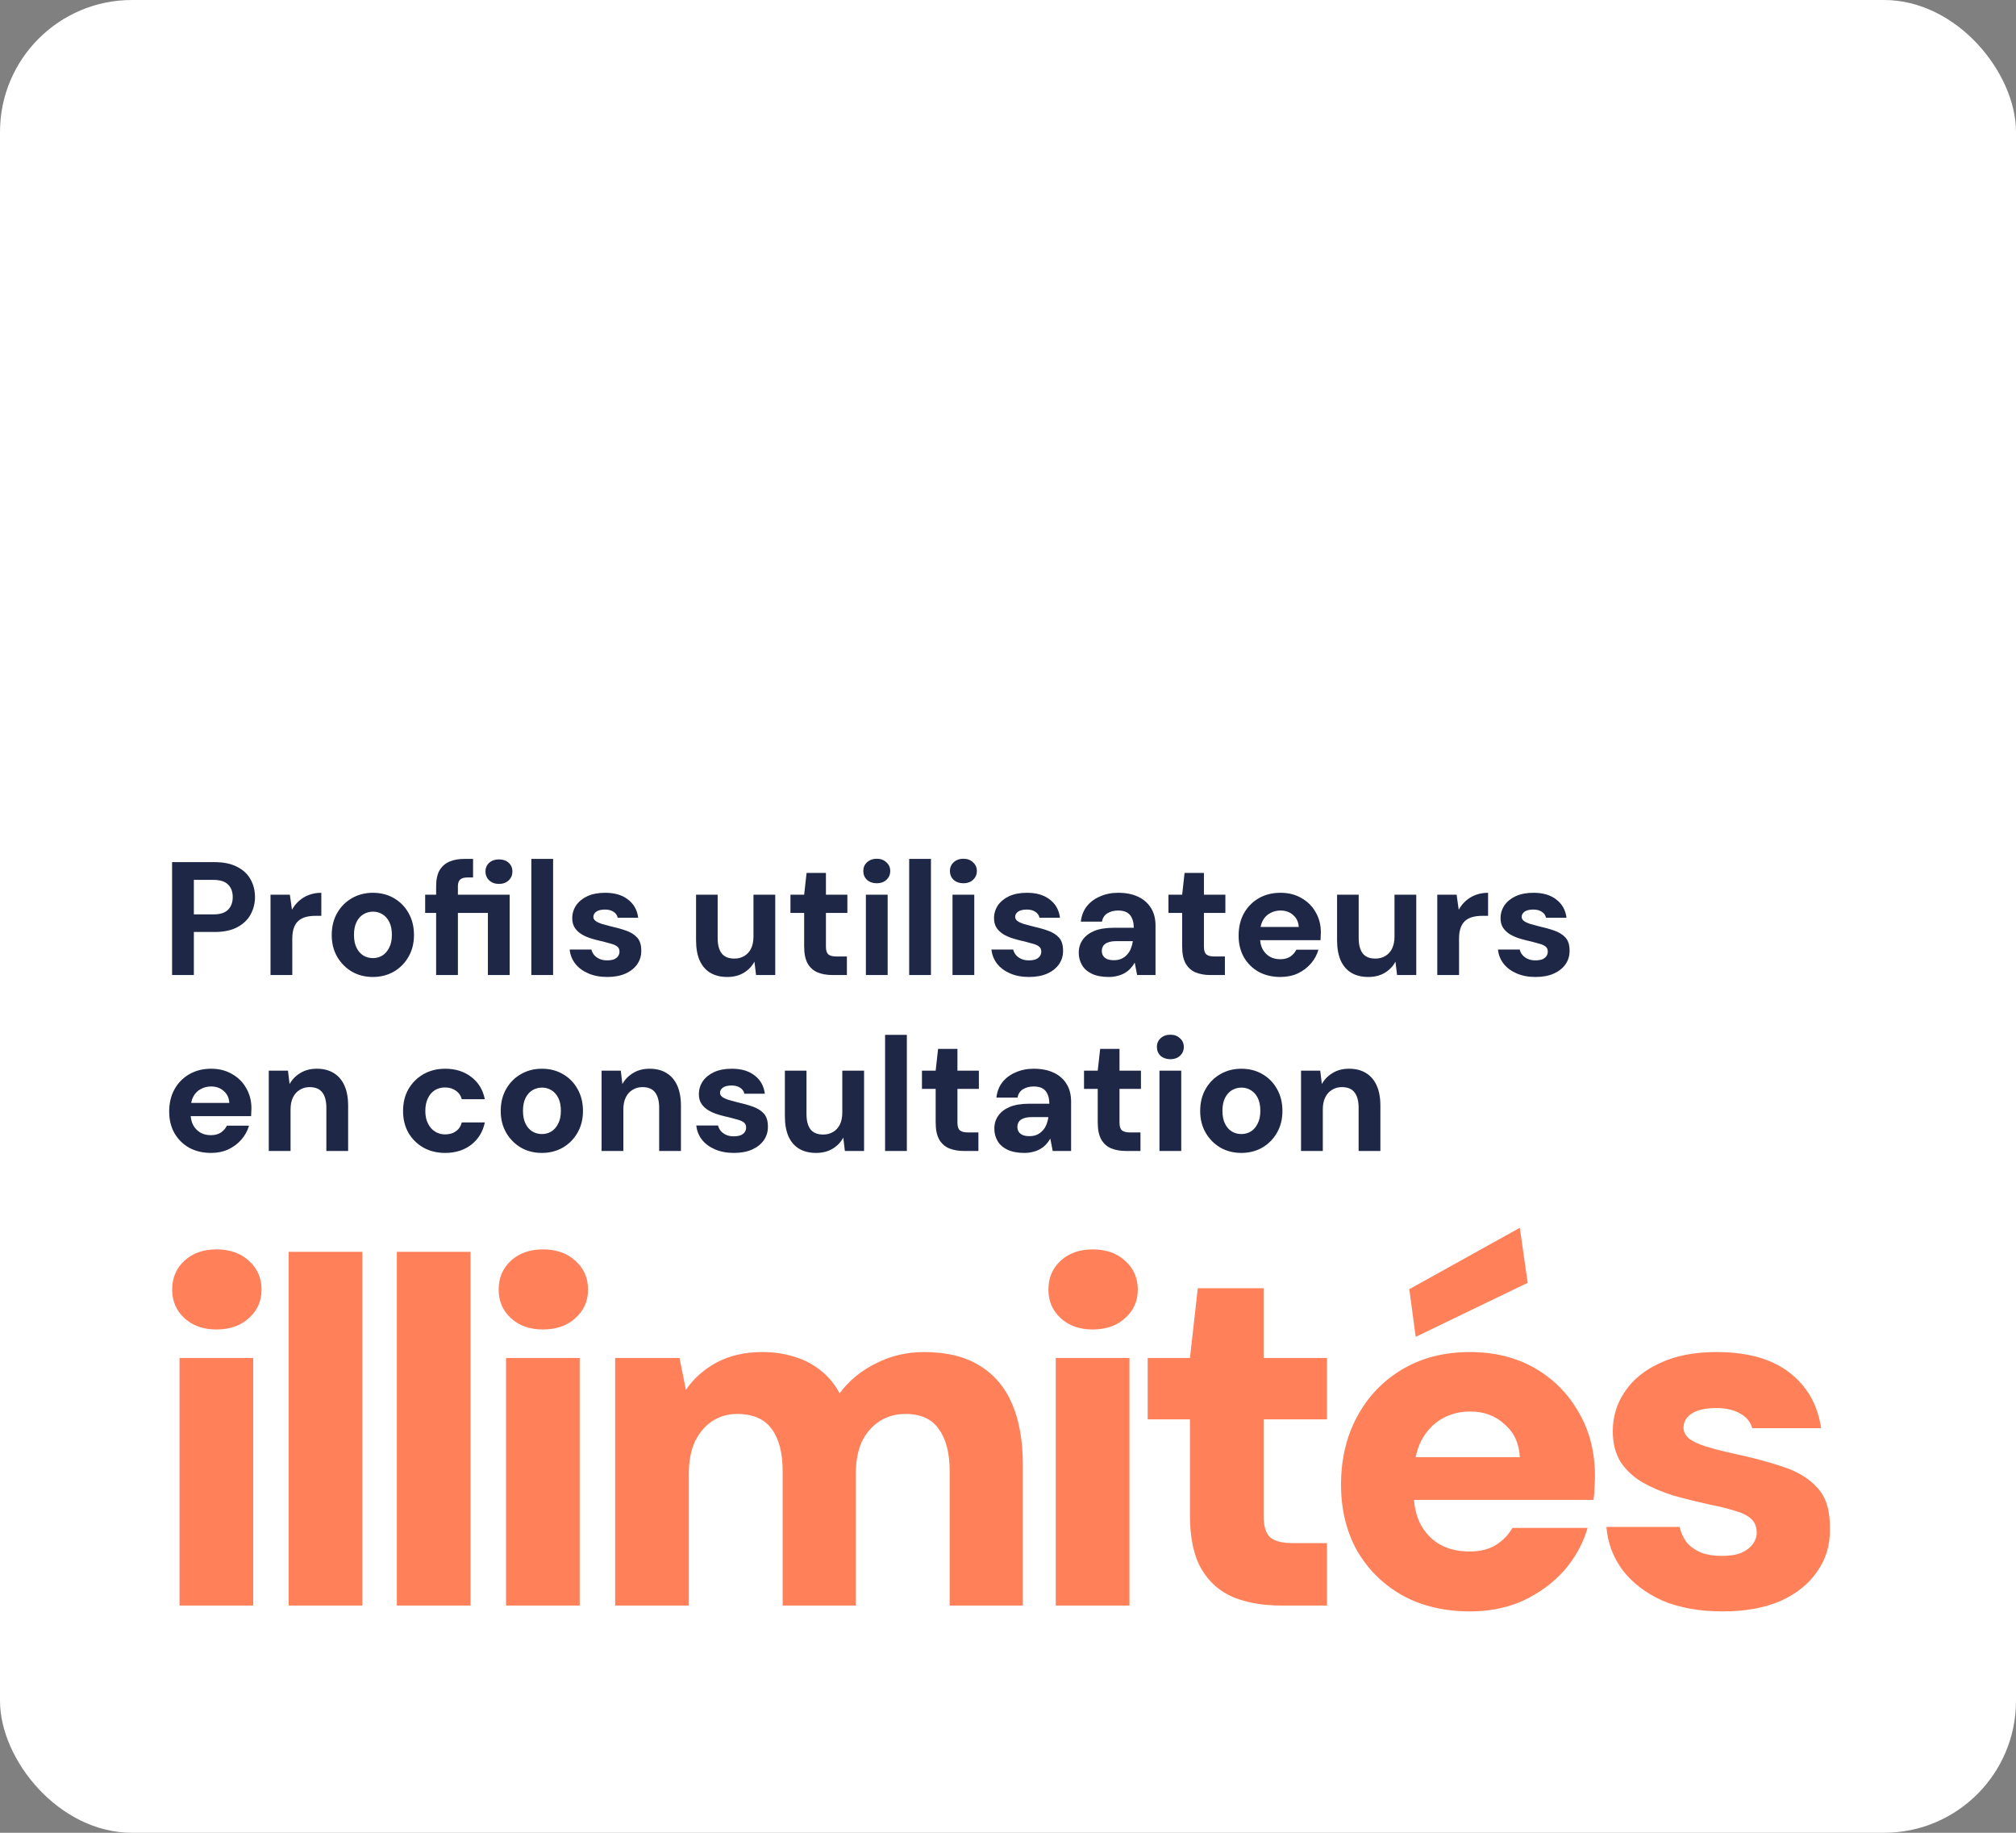
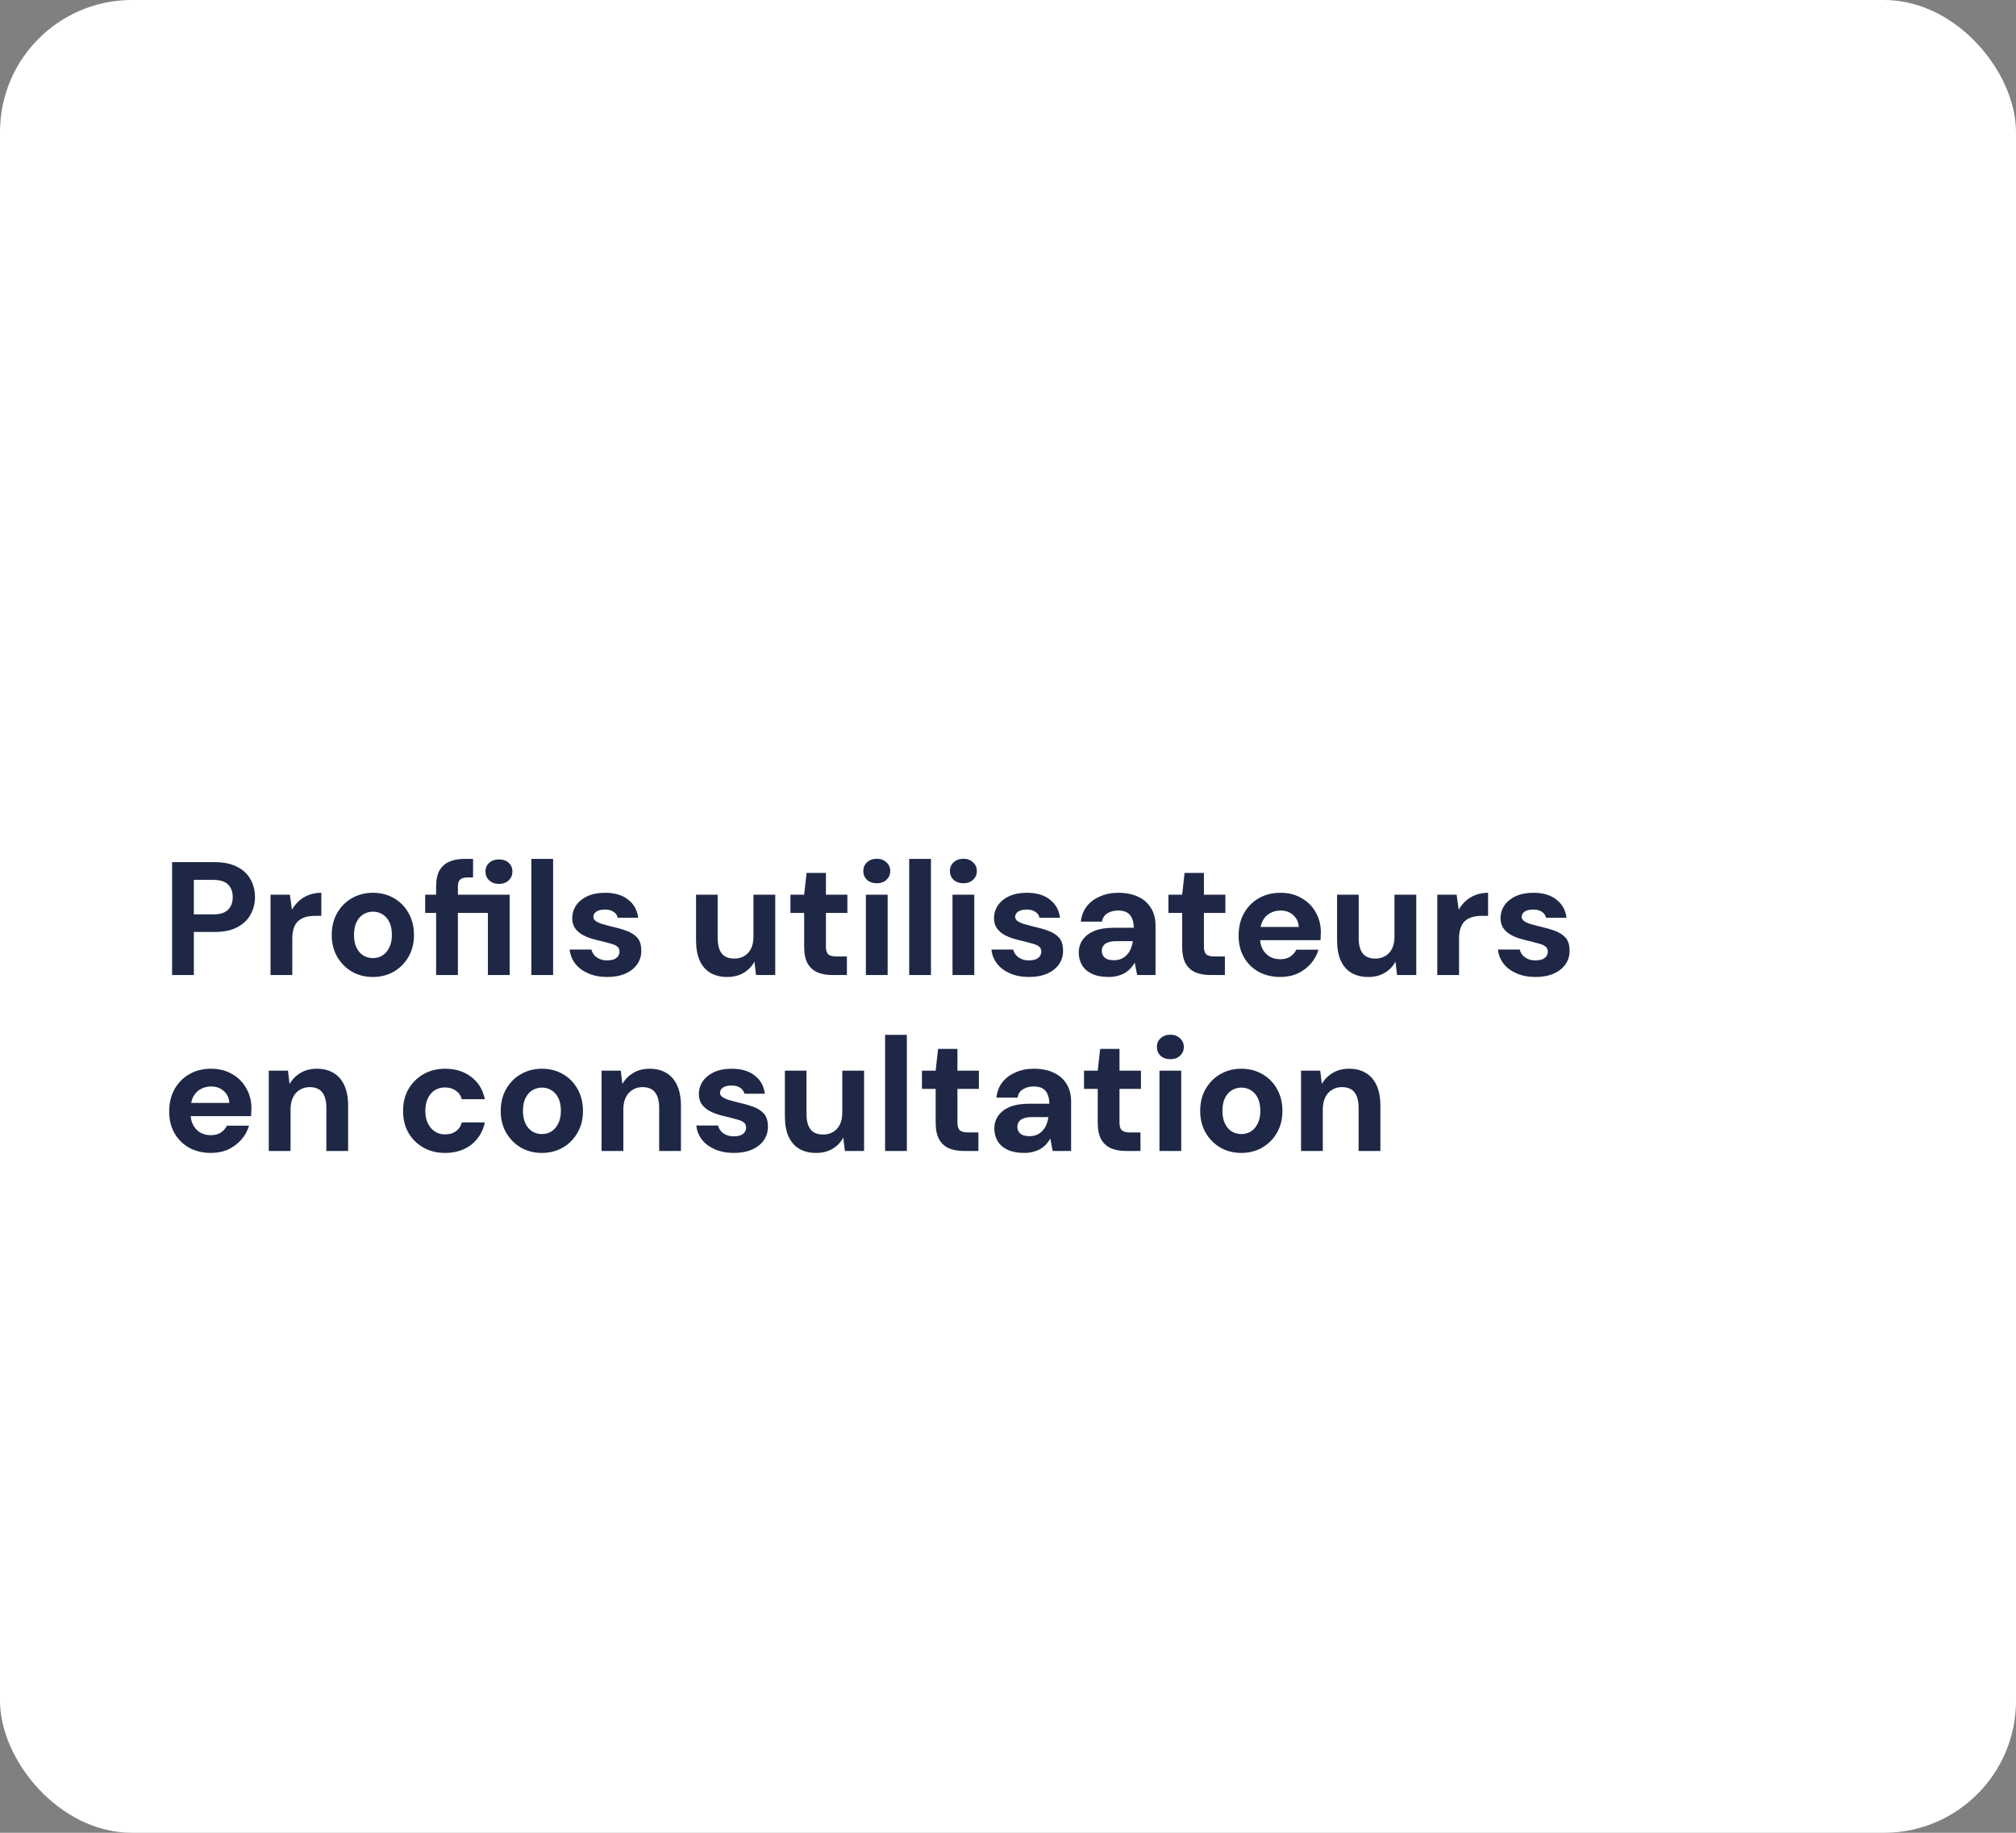
<svg xmlns="http://www.w3.org/2000/svg" width="275" height="250" viewBox="0 0 275 250" fill="none">
  <rect x="0" y="0" width="275" height="250" fill="#808080" stroke="none" />
  <rect width="275" height="250" rx="18" fill="white" />
  <path d="M23.474 133V117.6H29.26C30.507 117.6 31.533 117.813 32.34 118.238C33.161 118.649 33.77 119.213 34.166 119.932C34.577 120.651 34.782 121.465 34.782 122.374C34.782 123.225 34.584 124.009 34.188 124.728C33.807 125.447 33.205 126.026 32.384 126.466C31.577 126.906 30.536 127.126 29.26 127.126H26.444V133H23.474ZM26.444 124.728H29.084C30.023 124.728 30.697 124.515 31.108 124.09C31.533 123.665 31.746 123.093 31.746 122.374C31.746 121.641 31.533 121.069 31.108 120.658C30.697 120.233 30.023 120.02 29.084 120.02H26.444V124.728ZM36.901 133V122.044H39.541L39.827 124.09C40.091 123.621 40.413 123.217 40.795 122.88C41.191 122.528 41.645 122.257 42.159 122.066C42.672 121.875 43.229 121.78 43.831 121.78V124.926H42.995C42.54 124.926 42.115 124.977 41.719 125.08C41.337 125.183 41.007 125.351 40.729 125.586C40.45 125.821 40.237 126.143 40.091 126.554C39.944 126.95 39.871 127.449 39.871 128.05V133H36.901ZM50.86 133.264C49.804 133.264 48.85 133.022 48 132.538C47.164 132.039 46.496 131.365 45.998 130.514C45.499 129.649 45.25 128.659 45.25 127.544C45.25 126.4 45.499 125.395 45.998 124.53C46.496 123.665 47.171 122.99 48.022 122.506C48.873 122.022 49.819 121.78 50.86 121.78C51.931 121.78 52.884 122.022 53.72 122.506C54.571 122.99 55.238 123.665 55.722 124.53C56.221 125.395 56.47 126.4 56.47 127.544C56.47 128.659 56.221 129.649 55.722 130.514C55.238 131.365 54.571 132.039 53.72 132.538C52.869 133.022 51.916 133.264 50.86 133.264ZM50.86 130.69C51.344 130.69 51.776 130.573 52.158 130.338C52.539 130.103 52.847 129.751 53.082 129.282C53.331 128.813 53.456 128.226 53.456 127.522C53.456 126.818 53.339 126.231 53.104 125.762C52.869 125.293 52.554 124.941 52.158 124.706C51.776 124.471 51.351 124.354 50.882 124.354C50.413 124.354 49.98 124.471 49.584 124.706C49.188 124.941 48.873 125.293 48.638 125.762C48.403 126.231 48.286 126.818 48.286 127.522C48.286 128.226 48.403 128.813 48.638 129.282C48.873 129.751 49.181 130.103 49.562 130.338C49.958 130.573 50.391 130.69 50.86 130.69ZM59.492 133V124.53H57.996V122.044H59.492V120.922C59.492 119.998 59.646 119.265 59.954 118.722C60.277 118.179 60.724 117.783 61.296 117.534C61.868 117.285 62.543 117.16 63.32 117.16H64.53V119.69H63.782C63.313 119.69 62.975 119.785 62.77 119.976C62.565 120.152 62.462 120.46 62.462 120.9V122.044H69.524V133H66.554V124.53H62.462V133H59.492ZM68.05 120.57C67.522 120.57 67.082 120.409 66.73 120.086C66.393 119.763 66.224 119.36 66.224 118.876C66.224 118.392 66.393 117.996 66.73 117.688C67.082 117.38 67.522 117.226 68.05 117.226C68.608 117.226 69.055 117.38 69.392 117.688C69.73 117.996 69.898 118.392 69.898 118.876C69.898 119.36 69.73 119.763 69.392 120.086C69.055 120.409 68.608 120.57 68.05 120.57ZM72.479 133V117.16H75.449V133H72.479ZM82.833 133.264C81.865 133.264 81.007 133.103 80.259 132.78C79.511 132.457 78.917 132.017 78.477 131.46C78.037 130.888 77.78 130.243 77.707 129.524H80.677C80.736 129.788 80.86 130.037 81.051 130.272C81.242 130.492 81.484 130.668 81.777 130.8C82.07 130.932 82.408 130.998 82.789 130.998C83.2 130.998 83.53 130.947 83.779 130.844C84.028 130.727 84.212 130.58 84.329 130.404C84.446 130.213 84.505 130.023 84.505 129.832C84.505 129.524 84.417 129.297 84.241 129.15C84.065 128.989 83.801 128.857 83.449 128.754C83.112 128.651 82.708 128.541 82.239 128.424C81.755 128.321 81.264 128.197 80.765 128.05C80.266 127.903 79.812 127.713 79.401 127.478C79.005 127.243 78.682 126.95 78.433 126.598C78.184 126.231 78.059 125.784 78.059 125.256C78.059 124.611 78.235 124.024 78.587 123.496C78.954 122.968 79.467 122.55 80.127 122.242C80.802 121.934 81.608 121.78 82.547 121.78C83.852 121.78 84.894 122.088 85.671 122.704C86.463 123.305 86.925 124.134 87.057 125.19H84.263C84.19 124.838 83.999 124.567 83.691 124.376C83.398 124.171 83.009 124.068 82.525 124.068C82.012 124.068 81.616 124.163 81.337 124.354C81.073 124.545 80.941 124.787 80.941 125.08C80.941 125.271 81.036 125.447 81.227 125.608C81.418 125.755 81.682 125.887 82.019 126.004C82.356 126.107 82.76 126.217 83.229 126.334C84.021 126.51 84.732 126.708 85.363 126.928C86.008 127.148 86.522 127.463 86.903 127.874C87.284 128.285 87.475 128.879 87.475 129.656C87.49 130.345 87.306 130.969 86.925 131.526C86.544 132.069 86.008 132.494 85.319 132.802C84.63 133.11 83.801 133.264 82.833 133.264ZM99.194 133.264C98.299 133.264 97.529 133.073 96.884 132.692C96.253 132.311 95.769 131.746 95.432 130.998C95.109 130.25 94.948 129.333 94.948 128.248V122.044H97.896V127.962C97.896 128.871 98.079 129.568 98.446 130.052C98.812 130.521 99.392 130.756 100.184 130.756C100.683 130.756 101.13 130.639 101.526 130.404C101.922 130.169 102.23 129.832 102.45 129.392C102.67 128.937 102.78 128.387 102.78 127.742V122.044H105.75V133H103.132L102.912 131.174C102.575 131.805 102.091 132.311 101.46 132.692C100.829 133.073 100.074 133.264 99.194 133.264ZM113.566 133C112.803 133 112.128 132.883 111.542 132.648C110.955 132.399 110.5 131.995 110.178 131.438C109.855 130.866 109.694 130.089 109.694 129.106V124.53H107.824V122.044H109.694L110.024 119.074H112.664V122.044H115.59V124.53H112.664V129.15C112.664 129.649 112.774 129.993 112.994 130.184C113.214 130.375 113.588 130.47 114.116 130.47H115.524V133H113.566ZM118.114 133V122.044H121.084V133H118.114ZM119.61 120.482C119.067 120.482 118.62 120.328 118.268 120.02C117.93 119.697 117.762 119.294 117.762 118.81C117.762 118.326 117.93 117.93 118.268 117.622C118.62 117.299 119.067 117.138 119.61 117.138C120.138 117.138 120.57 117.299 120.908 117.622C121.26 117.93 121.436 118.326 121.436 118.81C121.436 119.294 121.26 119.697 120.908 120.02C120.57 120.328 120.138 120.482 119.61 120.482ZM124.02 133V117.16H126.99V133H124.02ZM129.93 133V122.044H132.9V133H129.93ZM131.426 120.482C130.883 120.482 130.436 120.328 130.084 120.02C129.747 119.697 129.578 119.294 129.578 118.81C129.578 118.326 129.747 117.93 130.084 117.622C130.436 117.299 130.883 117.138 131.426 117.138C131.954 117.138 132.387 117.299 132.724 117.622C133.076 117.93 133.252 118.326 133.252 118.81C133.252 119.294 133.076 119.697 132.724 120.02C132.387 120.328 131.954 120.482 131.426 120.482ZM140.368 133.264C139.4 133.264 138.542 133.103 137.794 132.78C137.046 132.457 136.452 132.017 136.012 131.46C135.572 130.888 135.316 130.243 135.242 129.524H138.212C138.271 129.788 138.396 130.037 138.586 130.272C138.777 130.492 139.019 130.668 139.312 130.8C139.606 130.932 139.943 130.998 140.324 130.998C140.735 130.998 141.065 130.947 141.314 130.844C141.564 130.727 141.747 130.58 141.864 130.404C141.982 130.213 142.04 130.023 142.04 129.832C142.04 129.524 141.952 129.297 141.776 129.15C141.6 128.989 141.336 128.857 140.984 128.754C140.647 128.651 140.244 128.541 139.774 128.424C139.29 128.321 138.799 128.197 138.3 128.05C137.802 127.903 137.347 127.713 136.936 127.478C136.54 127.243 136.218 126.95 135.968 126.598C135.719 126.231 135.594 125.784 135.594 125.256C135.594 124.611 135.77 124.024 136.122 123.496C136.489 122.968 137.002 122.55 137.662 122.242C138.337 121.934 139.144 121.78 140.082 121.78C141.388 121.78 142.429 122.088 143.206 122.704C143.998 123.305 144.46 124.134 144.592 125.19H141.798C141.725 124.838 141.534 124.567 141.226 124.376C140.933 124.171 140.544 124.068 140.06 124.068C139.547 124.068 139.151 124.163 138.872 124.354C138.608 124.545 138.476 124.787 138.476 125.08C138.476 125.271 138.572 125.447 138.762 125.608C138.953 125.755 139.217 125.887 139.554 126.004C139.892 126.107 140.295 126.217 140.764 126.334C141.556 126.51 142.268 126.708 142.898 126.928C143.544 127.148 144.057 127.463 144.438 127.874C144.82 128.285 145.01 128.879 145.01 129.656C145.025 130.345 144.842 130.969 144.46 131.526C144.079 132.069 143.544 132.494 142.854 132.802C142.165 133.11 141.336 133.264 140.368 133.264ZM151.243 133.264C150.319 133.264 149.549 133.117 148.933 132.824C148.331 132.531 147.884 132.135 147.591 131.636C147.297 131.123 147.151 130.565 147.151 129.964C147.151 129.289 147.327 128.703 147.679 128.204C148.031 127.691 148.551 127.287 149.241 126.994C149.945 126.701 150.832 126.554 151.903 126.554H154.653C154.653 126.026 154.572 125.593 154.411 125.256C154.264 124.904 154.037 124.64 153.729 124.464C153.421 124.288 153.017 124.2 152.519 124.2C151.961 124.2 151.477 124.325 151.067 124.574C150.656 124.823 150.407 125.205 150.319 125.718H147.437C147.525 124.911 147.789 124.222 148.229 123.65C148.683 123.063 149.285 122.609 150.033 122.286C150.781 121.949 151.609 121.78 152.519 121.78C153.575 121.78 154.477 121.956 155.225 122.308C155.987 122.66 156.574 123.166 156.985 123.826C157.41 124.486 157.623 125.3 157.623 126.268V133H155.115L154.785 131.306C154.623 131.599 154.433 131.863 154.213 132.098C153.993 132.333 153.736 132.538 153.443 132.714C153.149 132.89 152.819 133.022 152.453 133.11C152.086 133.213 151.683 133.264 151.243 133.264ZM151.947 130.976C152.343 130.976 152.687 130.91 152.981 130.778C153.289 130.631 153.545 130.441 153.751 130.206C153.971 129.971 154.139 129.7 154.257 129.392C154.389 129.069 154.477 128.732 154.521 128.38H152.233C151.793 128.38 151.426 128.439 151.133 128.556C150.839 128.659 150.627 128.813 150.495 129.018C150.363 129.223 150.297 129.451 150.297 129.7C150.297 129.979 150.363 130.213 150.495 130.404C150.627 130.595 150.817 130.741 151.067 130.844C151.316 130.932 151.609 130.976 151.947 130.976ZM165.128 133C164.365 133 163.691 132.883 163.104 132.648C162.517 132.399 162.063 131.995 161.74 131.438C161.417 130.866 161.256 130.089 161.256 129.106V124.53H159.386V122.044H161.256L161.586 119.074H164.226V122.044H167.152V124.53H164.226V129.15C164.226 129.649 164.336 129.993 164.556 130.184C164.776 130.375 165.15 130.47 165.678 130.47H167.086V133H165.128ZM174.655 133.264C173.54 133.264 172.55 133.029 171.685 132.56C170.834 132.076 170.167 131.416 169.683 130.58C169.199 129.729 168.957 128.747 168.957 127.632C168.957 126.488 169.192 125.483 169.661 124.618C170.145 123.738 170.812 123.049 171.663 122.55C172.528 122.037 173.533 121.78 174.677 121.78C175.762 121.78 176.716 122.022 177.537 122.506C178.373 122.975 179.018 123.621 179.473 124.442C179.942 125.249 180.177 126.165 180.177 127.192C180.177 127.339 180.17 127.507 180.155 127.698C180.155 127.874 180.148 128.057 180.133 128.248H171.091V126.444H177.163C177.119 125.755 176.862 125.212 176.393 124.816C175.938 124.405 175.366 124.2 174.677 124.2C174.164 124.2 173.694 124.317 173.269 124.552C172.844 124.772 172.506 125.109 172.257 125.564C172.008 126.019 171.883 126.598 171.883 127.302V127.94C171.883 128.527 172 129.04 172.235 129.48C172.47 129.905 172.792 130.243 173.203 130.492C173.628 130.727 174.105 130.844 174.633 130.844C175.176 130.844 175.63 130.727 175.997 130.492C176.364 130.243 176.642 129.927 176.833 129.546H179.847C179.642 130.25 179.297 130.881 178.813 131.438C178.329 131.995 177.735 132.443 177.031 132.78C176.327 133.103 175.535 133.264 174.655 133.264ZM186.635 133.264C185.741 133.264 184.971 133.073 184.325 132.692C183.695 132.311 183.211 131.746 182.873 130.998C182.551 130.25 182.389 129.333 182.389 128.248V122.044H185.337V127.962C185.337 128.871 185.521 129.568 185.887 130.052C186.254 130.521 186.833 130.756 187.625 130.756C188.124 130.756 188.571 130.639 188.967 130.404C189.363 130.169 189.671 129.832 189.891 129.392C190.111 128.937 190.221 128.387 190.221 127.742V122.044H193.191V133H190.573L190.353 131.174C190.016 131.805 189.532 132.311 188.901 132.692C188.271 133.073 187.515 133.264 186.635 133.264ZM196.057 133V122.044H198.697L198.983 124.09C199.247 123.621 199.57 123.217 199.951 122.88C200.347 122.528 200.802 122.257 201.315 122.066C201.828 121.875 202.386 121.78 202.987 121.78V124.926H202.151C201.696 124.926 201.271 124.977 200.875 125.08C200.494 125.183 200.164 125.351 199.885 125.586C199.606 125.821 199.394 126.143 199.247 126.554C199.1 126.95 199.027 127.449 199.027 128.05V133H196.057ZM209.462 133.264C208.494 133.264 207.636 133.103 206.888 132.78C206.14 132.457 205.546 132.017 205.106 131.46C204.666 130.888 204.409 130.243 204.336 129.524H207.306C207.365 129.788 207.489 130.037 207.68 130.272C207.871 130.492 208.113 130.668 208.406 130.8C208.699 130.932 209.037 130.998 209.418 130.998C209.829 130.998 210.159 130.947 210.408 130.844C210.657 130.727 210.841 130.58 210.958 130.404C211.075 130.213 211.134 130.023 211.134 129.832C211.134 129.524 211.046 129.297 210.87 129.15C210.694 128.989 210.43 128.857 210.078 128.754C209.741 128.651 209.337 128.541 208.868 128.424C208.384 128.321 207.893 128.197 207.394 128.05C206.895 127.903 206.441 127.713 206.03 127.478C205.634 127.243 205.311 126.95 205.062 126.598C204.813 126.231 204.688 125.784 204.688 125.256C204.688 124.611 204.864 124.024 205.216 123.496C205.583 122.968 206.096 122.55 206.756 122.242C207.431 121.934 208.237 121.78 209.176 121.78C210.481 121.78 211.523 122.088 212.3 122.704C213.092 123.305 213.554 124.134 213.686 125.19H210.892C210.819 124.838 210.628 124.567 210.32 124.376C210.027 124.171 209.638 124.068 209.154 124.068C208.641 124.068 208.245 124.163 207.966 124.354C207.702 124.545 207.57 124.787 207.57 125.08C207.57 125.271 207.665 125.447 207.856 125.608C208.047 125.755 208.311 125.887 208.648 126.004C208.985 126.107 209.389 126.217 209.858 126.334C210.65 126.51 211.361 126.708 211.992 126.928C212.637 127.148 213.151 127.463 213.532 127.874C213.913 128.285 214.104 128.879 214.104 129.656C214.119 130.345 213.935 130.969 213.554 131.526C213.173 132.069 212.637 132.494 211.948 132.802C211.259 133.11 210.43 133.264 209.462 133.264ZM28.776 157.264C27.661 157.264 26.671 157.029 25.806 156.56C24.955 156.076 24.288 155.416 23.804 154.58C23.32 153.729 23.078 152.747 23.078 151.632C23.078 150.488 23.313 149.483 23.782 148.618C24.266 147.738 24.933 147.049 25.784 146.55C26.649 146.037 27.654 145.78 28.798 145.78C29.883 145.78 30.837 146.022 31.658 146.506C32.494 146.975 33.139 147.621 33.594 148.442C34.063 149.249 34.298 150.165 34.298 151.192C34.298 151.339 34.291 151.507 34.276 151.698C34.276 151.874 34.269 152.057 34.254 152.248H25.212V150.444H31.284C31.24 149.755 30.983 149.212 30.514 148.816C30.059 148.405 29.487 148.2 28.798 148.2C28.285 148.2 27.815 148.317 27.39 148.552C26.965 148.772 26.627 149.109 26.378 149.564C26.129 150.019 26.004 150.598 26.004 151.302V151.94C26.004 152.527 26.121 153.04 26.356 153.48C26.591 153.905 26.913 154.243 27.324 154.492C27.749 154.727 28.226 154.844 28.754 154.844C29.297 154.844 29.751 154.727 30.118 154.492C30.485 154.243 30.763 153.927 30.954 153.546H33.968C33.763 154.25 33.418 154.881 32.934 155.438C32.45 155.995 31.856 156.443 31.152 156.78C30.448 157.103 29.656 157.264 28.776 157.264ZM36.664 157V146.044H39.282L39.502 147.87C39.84 147.254 40.324 146.755 40.954 146.374C41.585 145.978 42.34 145.78 43.22 145.78C44.13 145.78 44.9 145.978 45.53 146.374C46.161 146.755 46.645 147.32 46.982 148.068C47.32 148.816 47.488 149.733 47.488 150.818V157H44.518V151.104C44.518 150.195 44.335 149.498 43.968 149.014C43.602 148.53 43.022 148.288 42.23 148.288C41.732 148.288 41.284 148.413 40.888 148.662C40.492 148.897 40.184 149.241 39.964 149.696C39.744 150.136 39.634 150.679 39.634 151.324V157H36.664ZM60.724 157.264C59.61 157.264 58.62 157.022 57.754 156.538C56.889 156.039 56.207 155.365 55.708 154.514C55.224 153.649 54.982 152.659 54.982 151.544C54.982 150.415 55.224 149.425 55.708 148.574C56.207 147.709 56.889 147.027 57.754 146.528C58.62 146.029 59.61 145.78 60.724 145.78C62.132 145.78 63.32 146.154 64.288 146.902C65.256 147.635 65.872 148.647 66.136 149.938H62.99C62.858 149.439 62.587 149.051 62.176 148.772C61.766 148.479 61.274 148.332 60.702 148.332C60.189 148.332 59.727 148.457 59.316 148.706C58.92 148.955 58.605 149.322 58.37 149.806C58.136 150.29 58.018 150.862 58.018 151.522C58.018 152.021 58.084 152.468 58.216 152.864C58.363 153.26 58.554 153.597 58.788 153.876C59.038 154.155 59.324 154.367 59.646 154.514C59.969 154.661 60.321 154.734 60.702 154.734C61.084 154.734 61.428 154.675 61.736 154.558C62.044 154.426 62.308 154.243 62.528 154.008C62.748 153.759 62.902 153.458 62.99 153.106H66.136C65.872 154.367 65.256 155.379 64.288 156.142C63.32 156.89 62.132 157.264 60.724 157.264ZM73.913 157.264C72.857 157.264 71.903 157.022 71.053 156.538C70.217 156.039 69.549 155.365 69.051 154.514C68.552 153.649 68.303 152.659 68.303 151.544C68.303 150.4 68.552 149.395 69.051 148.53C69.549 147.665 70.224 146.99 71.075 146.506C71.925 146.022 72.871 145.78 73.913 145.78C74.983 145.78 75.937 146.022 76.773 146.506C77.623 146.99 78.291 147.665 78.775 148.53C79.273 149.395 79.523 150.4 79.523 151.544C79.523 152.659 79.273 153.649 78.775 154.514C78.291 155.365 77.623 156.039 76.773 156.538C75.922 157.022 74.969 157.264 73.913 157.264ZM73.913 154.69C74.397 154.69 74.829 154.573 75.211 154.338C75.592 154.103 75.9 153.751 76.135 153.282C76.384 152.813 76.509 152.226 76.509 151.522C76.509 150.818 76.391 150.231 76.157 149.762C75.922 149.293 75.607 148.941 75.211 148.706C74.829 148.471 74.404 148.354 73.935 148.354C73.465 148.354 73.033 148.471 72.637 148.706C72.241 148.941 71.925 149.293 71.691 149.762C71.456 150.231 71.339 150.818 71.339 151.522C71.339 152.226 71.456 152.813 71.691 153.282C71.925 153.751 72.233 154.103 72.615 154.338C73.011 154.573 73.443 154.69 73.913 154.69ZM82.061 157V146.044H84.679L84.899 147.87C85.236 147.254 85.72 146.755 86.351 146.374C86.981 145.978 87.737 145.78 88.617 145.78C89.526 145.78 90.296 145.978 90.927 146.374C91.558 146.755 92.041 147.32 92.379 148.068C92.716 148.816 92.885 149.733 92.885 150.818V157H89.915V151.104C89.915 150.195 89.731 149.498 89.365 149.014C88.998 148.53 88.419 148.288 87.627 148.288C87.128 148.288 86.681 148.413 86.285 148.662C85.889 148.897 85.581 149.241 85.361 149.696C85.141 150.136 85.031 150.679 85.031 151.324V157H82.061ZM100.107 157.264C99.138 157.264 98.281 157.103 97.532 156.78C96.784 156.457 96.191 156.017 95.751 155.46C95.311 154.888 95.054 154.243 94.981 153.524H97.951C98.009 153.788 98.134 154.037 98.325 154.272C98.515 154.492 98.757 154.668 99.05 154.8C99.344 154.932 99.681 154.998 100.063 154.998C100.473 154.998 100.803 154.947 101.053 154.844C101.302 154.727 101.485 154.58 101.603 154.404C101.72 154.213 101.779 154.023 101.779 153.832C101.779 153.524 101.691 153.297 101.515 153.15C101.339 152.989 101.075 152.857 100.723 152.754C100.385 152.651 99.982 152.541 99.513 152.424C99.028 152.321 98.537 152.197 98.038 152.05C97.54 151.903 97.085 151.713 96.674 151.478C96.278 151.243 95.956 150.95 95.707 150.598C95.457 150.231 95.332 149.784 95.332 149.256C95.332 148.611 95.508 148.024 95.861 147.496C96.227 146.968 96.74 146.55 97.4 146.242C98.075 145.934 98.882 145.78 99.82 145.78C101.126 145.78 102.167 146.088 102.945 146.704C103.737 147.305 104.199 148.134 104.331 149.19H101.537C101.463 148.838 101.273 148.567 100.965 148.376C100.671 148.171 100.283 148.068 99.799 148.068C99.285 148.068 98.889 148.163 98.611 148.354C98.347 148.545 98.215 148.787 98.215 149.08C98.215 149.271 98.31 149.447 98.501 149.608C98.691 149.755 98.955 149.887 99.293 150.004C99.63 150.107 100.033 150.217 100.503 150.334C101.295 150.51 102.006 150.708 102.637 150.928C103.282 151.148 103.795 151.463 104.177 151.874C104.558 152.285 104.749 152.879 104.749 153.656C104.763 154.345 104.58 154.969 104.199 155.526C103.817 156.069 103.282 156.494 102.593 156.802C101.903 157.11 101.075 157.264 100.107 157.264ZM111.311 157.264C110.416 157.264 109.646 157.073 109.001 156.692C108.37 156.311 107.886 155.746 107.549 154.998C107.226 154.25 107.065 153.333 107.065 152.248V146.044H110.013V151.962C110.013 152.871 110.196 153.568 110.563 154.052C110.93 154.521 111.509 154.756 112.301 154.756C112.8 154.756 113.247 154.639 113.643 154.404C114.039 154.169 114.347 153.832 114.567 153.392C114.787 152.937 114.897 152.387 114.897 151.742V146.044H117.867V157H115.249L115.029 155.174C114.692 155.805 114.208 156.311 113.577 156.692C112.946 157.073 112.191 157.264 111.311 157.264ZM120.733 157V141.16H123.703V157H120.733ZM131.505 157C130.742 157 130.068 156.883 129.481 156.648C128.894 156.399 128.44 155.995 128.117 155.438C127.794 154.866 127.633 154.089 127.633 153.106V148.53H125.763V146.044H127.633L127.963 143.074H130.603V146.044H133.529V148.53H130.603V153.15C130.603 153.649 130.713 153.993 130.933 154.184C131.153 154.375 131.527 154.47 132.055 154.47H133.463V157H131.505ZM139.727 157.264C138.803 157.264 138.033 157.117 137.417 156.824C136.816 156.531 136.368 156.135 136.075 155.636C135.782 155.123 135.635 154.565 135.635 153.964C135.635 153.289 135.811 152.703 136.163 152.204C136.515 151.691 137.036 151.287 137.725 150.994C138.429 150.701 139.316 150.554 140.387 150.554H143.137C143.137 150.026 143.056 149.593 142.895 149.256C142.748 148.904 142.521 148.64 142.213 148.464C141.905 148.288 141.502 148.2 141.003 148.2C140.446 148.2 139.962 148.325 139.551 148.574C139.14 148.823 138.891 149.205 138.803 149.718H135.921C136.009 148.911 136.273 148.222 136.713 147.65C137.168 147.063 137.769 146.609 138.517 146.286C139.265 145.949 140.094 145.78 141.003 145.78C142.059 145.78 142.961 145.956 143.709 146.308C144.472 146.66 145.058 147.166 145.469 147.826C145.894 148.486 146.107 149.3 146.107 150.268V157H143.599L143.269 155.306C143.108 155.599 142.917 155.863 142.697 156.098C142.477 156.333 142.22 156.538 141.927 156.714C141.634 156.89 141.304 157.022 140.937 157.11C140.57 157.213 140.167 157.264 139.727 157.264ZM140.431 154.976C140.827 154.976 141.172 154.91 141.465 154.778C141.773 154.631 142.03 154.441 142.235 154.206C142.455 153.971 142.624 153.7 142.741 153.392C142.873 153.069 142.961 152.732 143.005 152.38H140.717C140.277 152.38 139.91 152.439 139.617 152.556C139.324 152.659 139.111 152.813 138.979 153.018C138.847 153.223 138.781 153.451 138.781 153.7C138.781 153.979 138.847 154.213 138.979 154.404C139.111 154.595 139.302 154.741 139.551 154.844C139.8 154.932 140.094 154.976 140.431 154.976ZM153.612 157C152.85 157 152.175 156.883 151.588 156.648C151.002 156.399 150.547 155.995 150.224 155.438C149.902 154.866 149.74 154.089 149.74 153.106V148.53H147.87V146.044H149.74L150.07 143.074H152.71V146.044H155.636V148.53H152.71V153.15C152.71 153.649 152.82 153.993 153.04 154.184C153.26 154.375 153.634 154.47 154.162 154.47H155.57V157H153.612ZM158.161 157V146.044H161.131V157H158.161ZM159.657 144.482C159.114 144.482 158.667 144.328 158.315 144.02C157.977 143.697 157.809 143.294 157.809 142.81C157.809 142.326 157.977 141.93 158.315 141.622C158.667 141.299 159.114 141.138 159.657 141.138C160.185 141.138 160.617 141.299 160.955 141.622C161.307 141.93 161.483 142.326 161.483 142.81C161.483 143.294 161.307 143.697 160.955 144.02C160.617 144.328 160.185 144.482 159.657 144.482ZM169.325 157.264C168.269 157.264 167.315 157.022 166.465 156.538C165.629 156.039 164.961 155.365 164.463 154.514C163.964 153.649 163.715 152.659 163.715 151.544C163.715 150.4 163.964 149.395 164.463 148.53C164.961 147.665 165.636 146.99 166.487 146.506C167.337 146.022 168.283 145.78 169.325 145.78C170.395 145.78 171.349 146.022 172.185 146.506C173.035 146.99 173.703 147.665 174.187 148.53C174.685 149.395 174.935 150.4 174.935 151.544C174.935 152.659 174.685 153.649 174.187 154.514C173.703 155.365 173.035 156.039 172.185 156.538C171.334 157.022 170.381 157.264 169.325 157.264ZM169.325 154.69C169.809 154.69 170.241 154.573 170.623 154.338C171.004 154.103 171.312 153.751 171.547 153.282C171.796 152.813 171.921 152.226 171.921 151.522C171.921 150.818 171.803 150.231 171.569 149.762C171.334 149.293 171.019 148.941 170.623 148.706C170.241 148.471 169.816 148.354 169.347 148.354C168.877 148.354 168.445 148.471 168.049 148.706C167.653 148.941 167.337 149.293 167.103 149.762C166.868 150.231 166.751 150.818 166.751 151.522C166.751 152.226 166.868 152.813 167.103 153.282C167.337 153.751 167.645 154.103 168.027 154.338C168.423 154.573 168.855 154.69 169.325 154.69ZM177.473 157V146.044H180.091L180.311 147.87C180.648 147.254 181.132 146.755 181.763 146.374C182.394 145.978 183.149 145.78 184.029 145.78C184.938 145.78 185.708 145.978 186.339 146.374C186.97 146.755 187.454 147.32 187.791 148.068C188.128 148.816 188.297 149.733 188.297 150.818V157H185.327V151.104C185.327 150.195 185.144 149.498 184.777 149.014C184.41 148.53 183.831 148.288 183.039 148.288C182.54 148.288 182.093 148.413 181.697 148.662C181.301 148.897 180.993 149.241 180.773 149.696C180.553 150.136 180.443 150.679 180.443 151.324V157H177.473Z" fill="#1E2846" />
-   <path d="M24.489 219V185.232H34.539V219H24.489ZM29.514 181.346C27.727 181.346 26.276 180.832 25.159 179.805C24.042 178.778 23.484 177.482 23.484 175.919C23.484 174.311 24.042 172.993 25.159 171.966C26.276 170.939 27.727 170.425 29.514 170.425C31.345 170.425 32.819 170.939 33.936 171.966C35.097 172.993 35.678 174.311 35.678 175.919C35.678 177.482 35.097 178.778 33.936 179.805C32.819 180.832 31.345 181.346 29.514 181.346ZM39.375 219V170.76H49.425V219H39.375ZM54.133 219V170.76H64.183V219H54.133ZM69.026 219V185.232H79.076V219H69.026ZM74.051 181.346C72.264 181.346 70.812 180.832 69.696 179.805C68.579 178.778 68.021 177.482 68.021 175.919C68.021 174.311 68.579 172.993 69.696 171.966C70.812 170.939 72.264 170.425 74.051 170.425C75.882 170.425 77.356 170.939 78.473 171.966C79.634 172.993 80.215 174.311 80.215 175.919C80.215 177.482 79.634 178.778 78.473 179.805C77.356 180.832 75.882 181.346 74.051 181.346ZM83.912 219V185.232H92.689L93.56 189.587C94.632 188.024 96.039 186.773 97.781 185.835C99.567 184.897 101.622 184.428 103.945 184.428C105.597 184.428 107.094 184.651 108.434 185.098C109.774 185.5 110.957 186.125 111.985 186.974C113.012 187.778 113.861 188.805 114.531 190.056C115.826 188.314 117.479 186.952 119.489 185.969C121.499 184.942 123.687 184.428 126.055 184.428C129.092 184.428 131.593 185.031 133.559 186.237C135.569 187.443 137.065 189.185 138.048 191.463C139.03 193.741 139.522 196.51 139.522 199.771V219H129.539V200.642C129.539 198.185 129.047 196.287 128.065 194.947C127.127 193.562 125.608 192.87 123.509 192.87C122.169 192.87 120.985 193.205 119.958 193.875C118.93 194.545 118.126 195.483 117.546 196.689C117.01 197.895 116.742 199.347 116.742 201.044V219H106.759V200.642C106.759 198.185 106.267 196.287 105.285 194.947C104.302 193.562 102.716 192.87 100.528 192.87C99.277 192.87 98.138 193.205 97.111 193.875C96.128 194.545 95.346 195.483 94.766 196.689C94.23 197.895 93.962 199.347 93.962 201.044V219H83.912ZM144.016 219V185.232H154.066V219H144.016ZM149.041 181.346C147.254 181.346 145.803 180.832 144.686 179.805C143.569 178.778 143.011 177.482 143.011 175.919C143.011 174.311 143.569 172.993 144.686 171.966C145.803 170.939 147.254 170.425 149.041 170.425C150.872 170.425 152.346 170.939 153.463 171.966C154.624 172.993 155.205 174.311 155.205 175.919C155.205 177.482 154.624 178.778 153.463 179.805C152.346 180.832 150.872 181.346 149.041 181.346ZM174.714 219C172.257 219 170.091 218.62 168.215 217.861C166.339 217.057 164.887 215.762 163.86 213.975C162.833 212.188 162.319 209.754 162.319 206.672V193.607H156.557V185.232H162.319L163.391 175.718H172.369V185.232H181.012V193.607H172.369V206.806C172.369 208.146 172.659 209.106 173.24 209.687C173.865 210.223 174.915 210.491 176.389 210.491H181.012V219H174.714ZM200.549 219.804C197.065 219.804 194.005 219.089 191.37 217.66C188.734 216.186 186.657 214.154 185.139 211.563C183.665 208.928 182.928 205.913 182.928 202.518C182.928 199.034 183.665 195.93 185.139 193.205C186.613 190.48 188.667 188.336 191.303 186.773C193.938 185.21 196.998 184.428 200.482 184.428C203.876 184.428 206.847 185.165 209.393 186.639C211.939 188.113 213.926 190.123 215.356 192.669C216.83 195.17 217.567 198.074 217.567 201.379C217.567 201.826 217.544 202.339 217.5 202.92C217.5 203.456 217.455 204.014 217.366 204.595H190.097V198.766H207.316C207.226 196.89 206.534 195.394 205.239 194.277C203.988 193.116 202.425 192.535 200.549 192.535C199.119 192.535 197.824 192.87 196.663 193.54C195.501 194.21 194.563 195.215 193.849 196.555C193.179 197.895 192.844 199.592 192.844 201.647V203.657C192.844 205.22 193.134 206.605 193.715 207.811C194.34 209.017 195.211 209.955 196.328 210.625C197.489 211.295 198.851 211.63 200.415 211.63C201.889 211.63 203.095 211.34 204.033 210.759C205.015 210.134 205.775 209.352 206.311 208.414H216.562C215.936 210.558 214.864 212.501 213.346 214.243C211.827 215.94 209.973 217.303 207.785 218.33C205.596 219.313 203.184 219.804 200.549 219.804ZM193.112 182.351L192.241 175.852L207.316 167.477L208.388 174.981L193.112 182.351ZM235.007 219.804C231.836 219.804 229.089 219.313 226.766 218.33C224.488 217.303 222.679 215.918 221.339 214.176C220.044 212.434 219.307 210.469 219.128 208.28H229.111C229.29 209.039 229.603 209.732 230.049 210.357C230.541 210.938 231.188 211.407 231.992 211.764C232.841 212.077 233.779 212.233 234.806 212.233C235.923 212.233 236.816 212.099 237.486 211.831C238.201 211.518 238.737 211.116 239.094 210.625C239.452 210.134 239.63 209.62 239.63 209.084C239.63 208.235 239.362 207.588 238.826 207.141C238.335 206.694 237.598 206.337 236.615 206.069C235.633 205.756 234.449 205.466 233.064 205.198C231.456 204.841 229.848 204.439 228.24 203.992C226.677 203.501 225.27 202.898 224.019 202.183C222.813 201.468 221.831 200.553 221.071 199.436C220.357 198.275 219.999 196.868 219.999 195.215C219.999 193.205 220.558 191.396 221.674 189.788C222.791 188.135 224.399 186.84 226.498 185.902C228.598 184.919 231.144 184.428 234.136 184.428C238.38 184.428 241.707 185.366 244.119 187.242C246.531 189.118 247.961 191.642 248.407 194.813H239.027C238.759 193.92 238.201 193.25 237.352 192.803C236.504 192.312 235.432 192.066 234.136 192.066C232.662 192.066 231.546 192.312 230.786 192.803C230.027 193.294 229.647 193.942 229.647 194.746C229.647 195.282 229.893 195.773 230.384 196.22C230.92 196.622 231.68 196.979 232.662 197.292C233.645 197.605 234.851 197.917 236.28 198.23C239.005 198.811 241.35 199.436 243.315 200.106C245.325 200.776 246.889 201.759 248.005 203.054C249.122 204.305 249.658 206.136 249.613 208.548C249.658 210.737 249.077 212.68 247.871 214.377C246.71 216.074 245.035 217.414 242.846 218.397C240.658 219.335 238.045 219.804 235.007 219.804Z" fill="#FF8059" />
</svg>